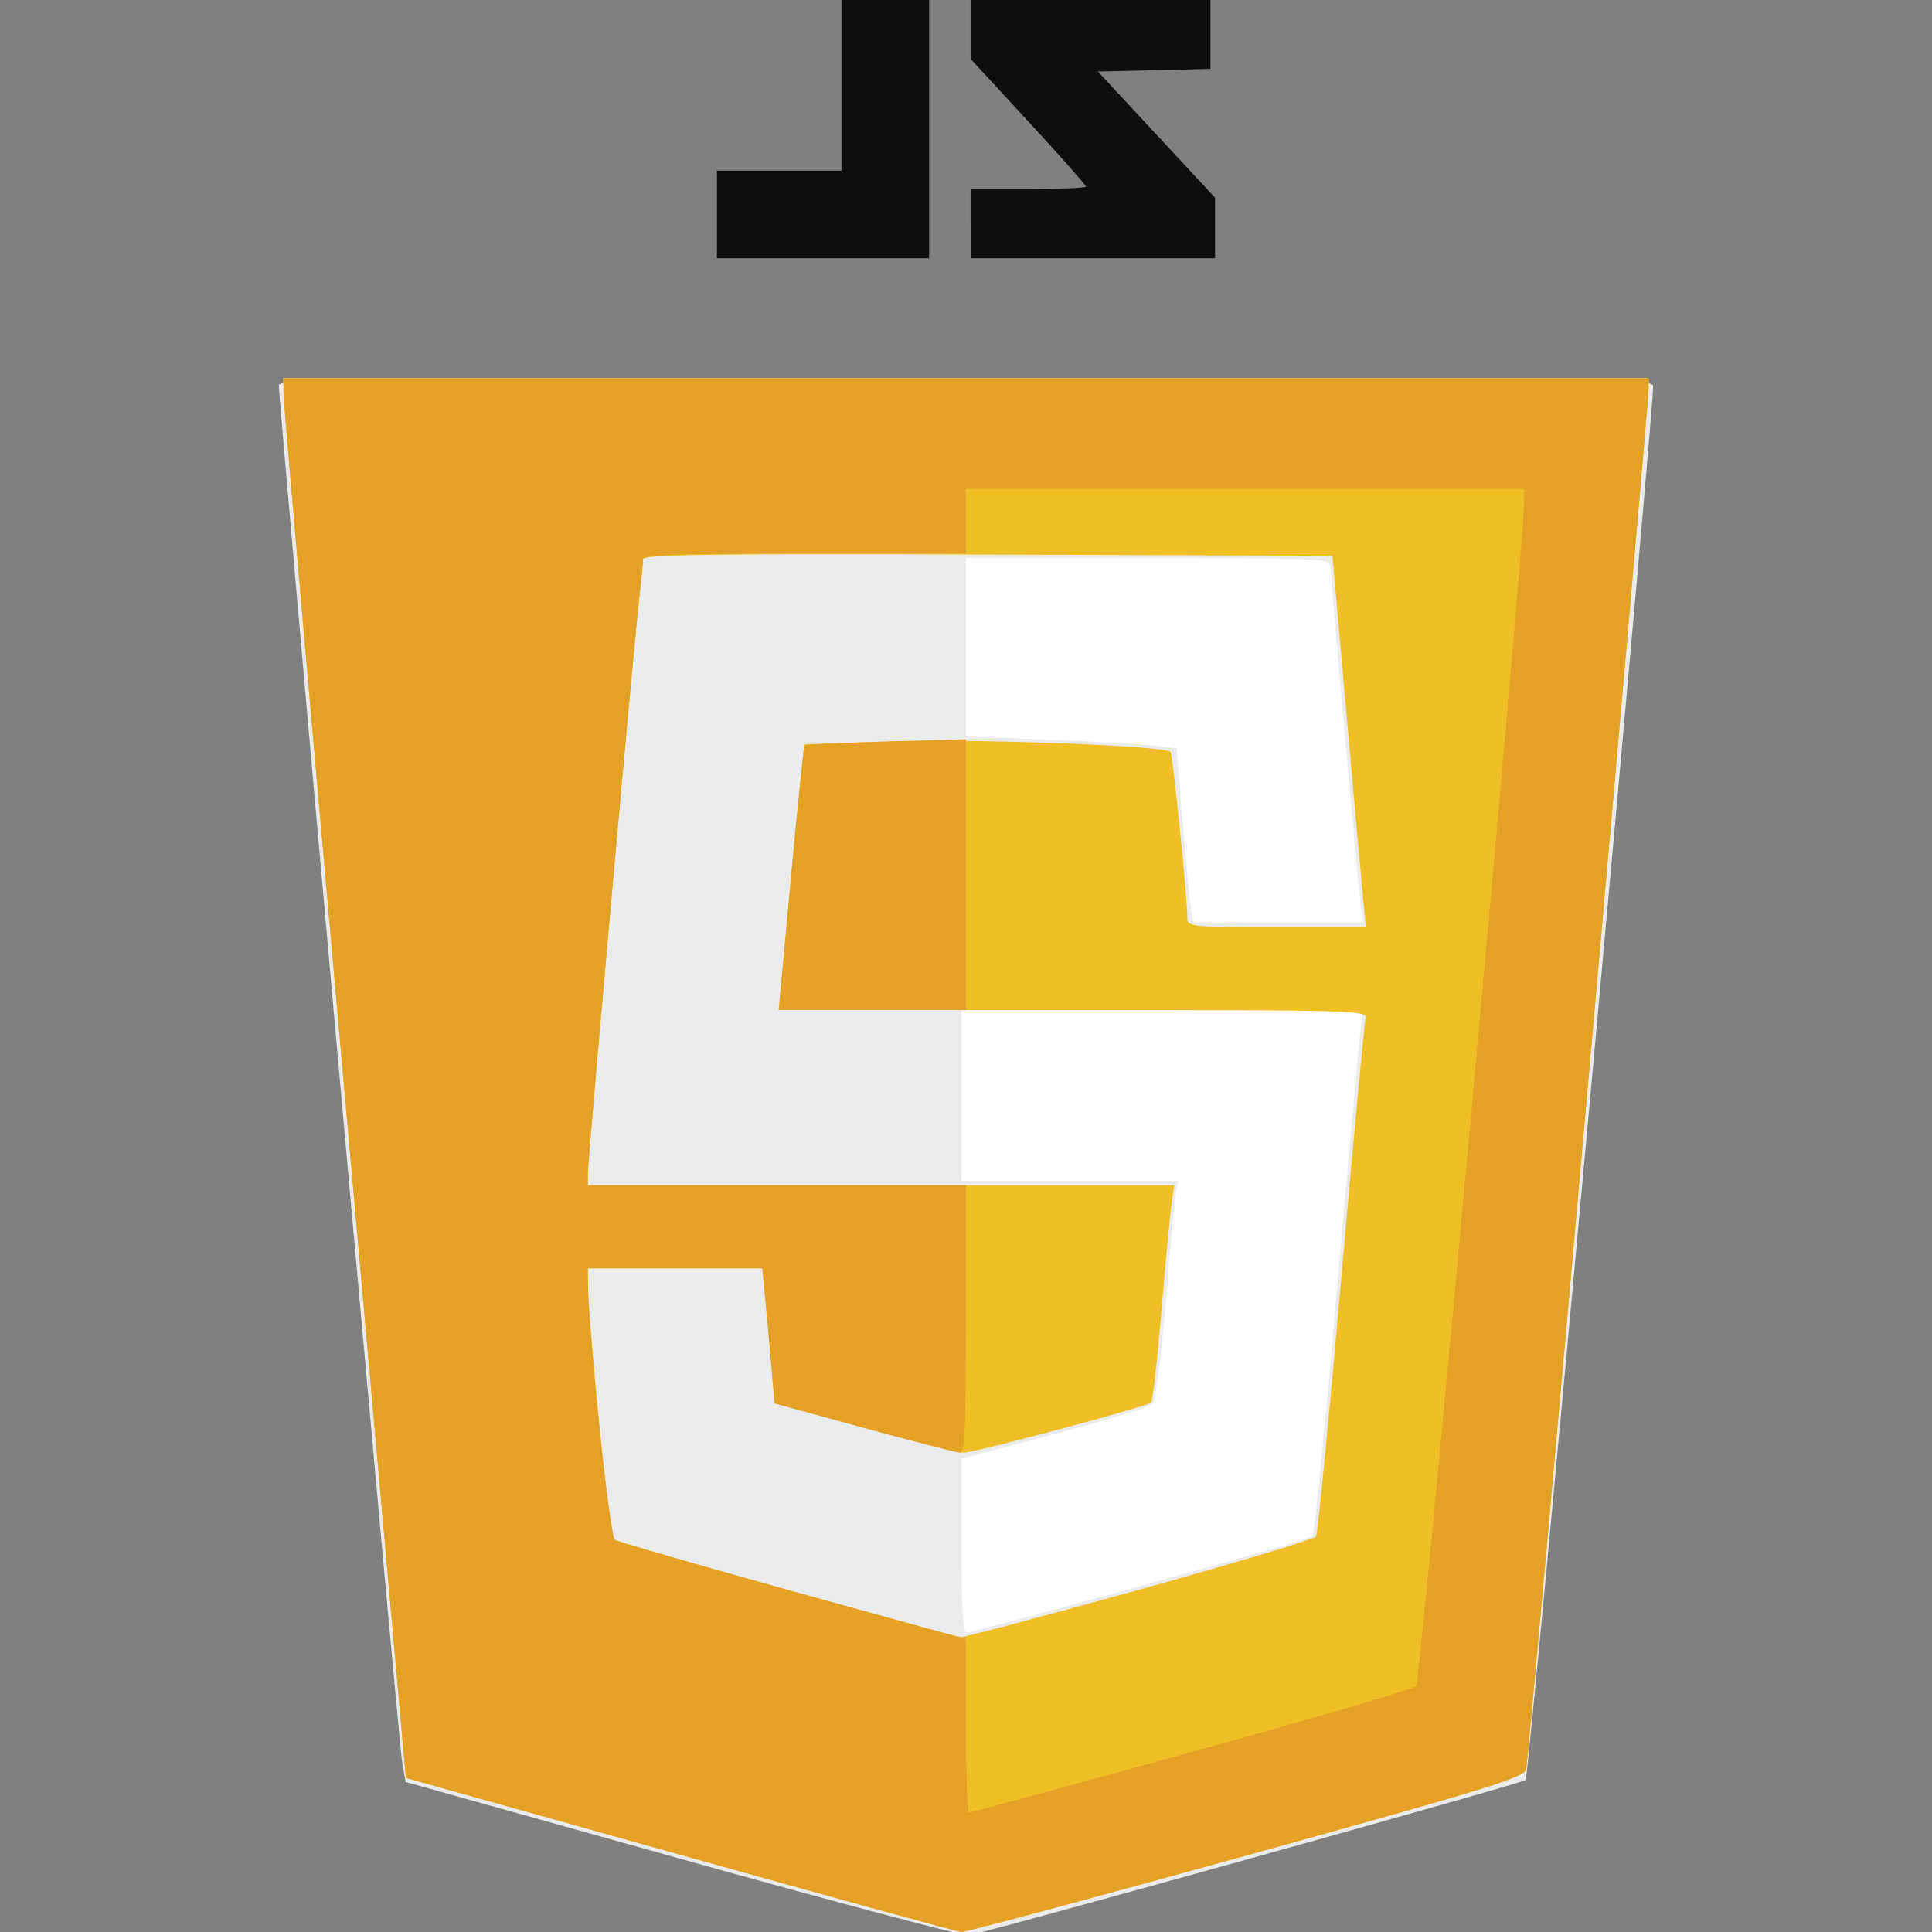
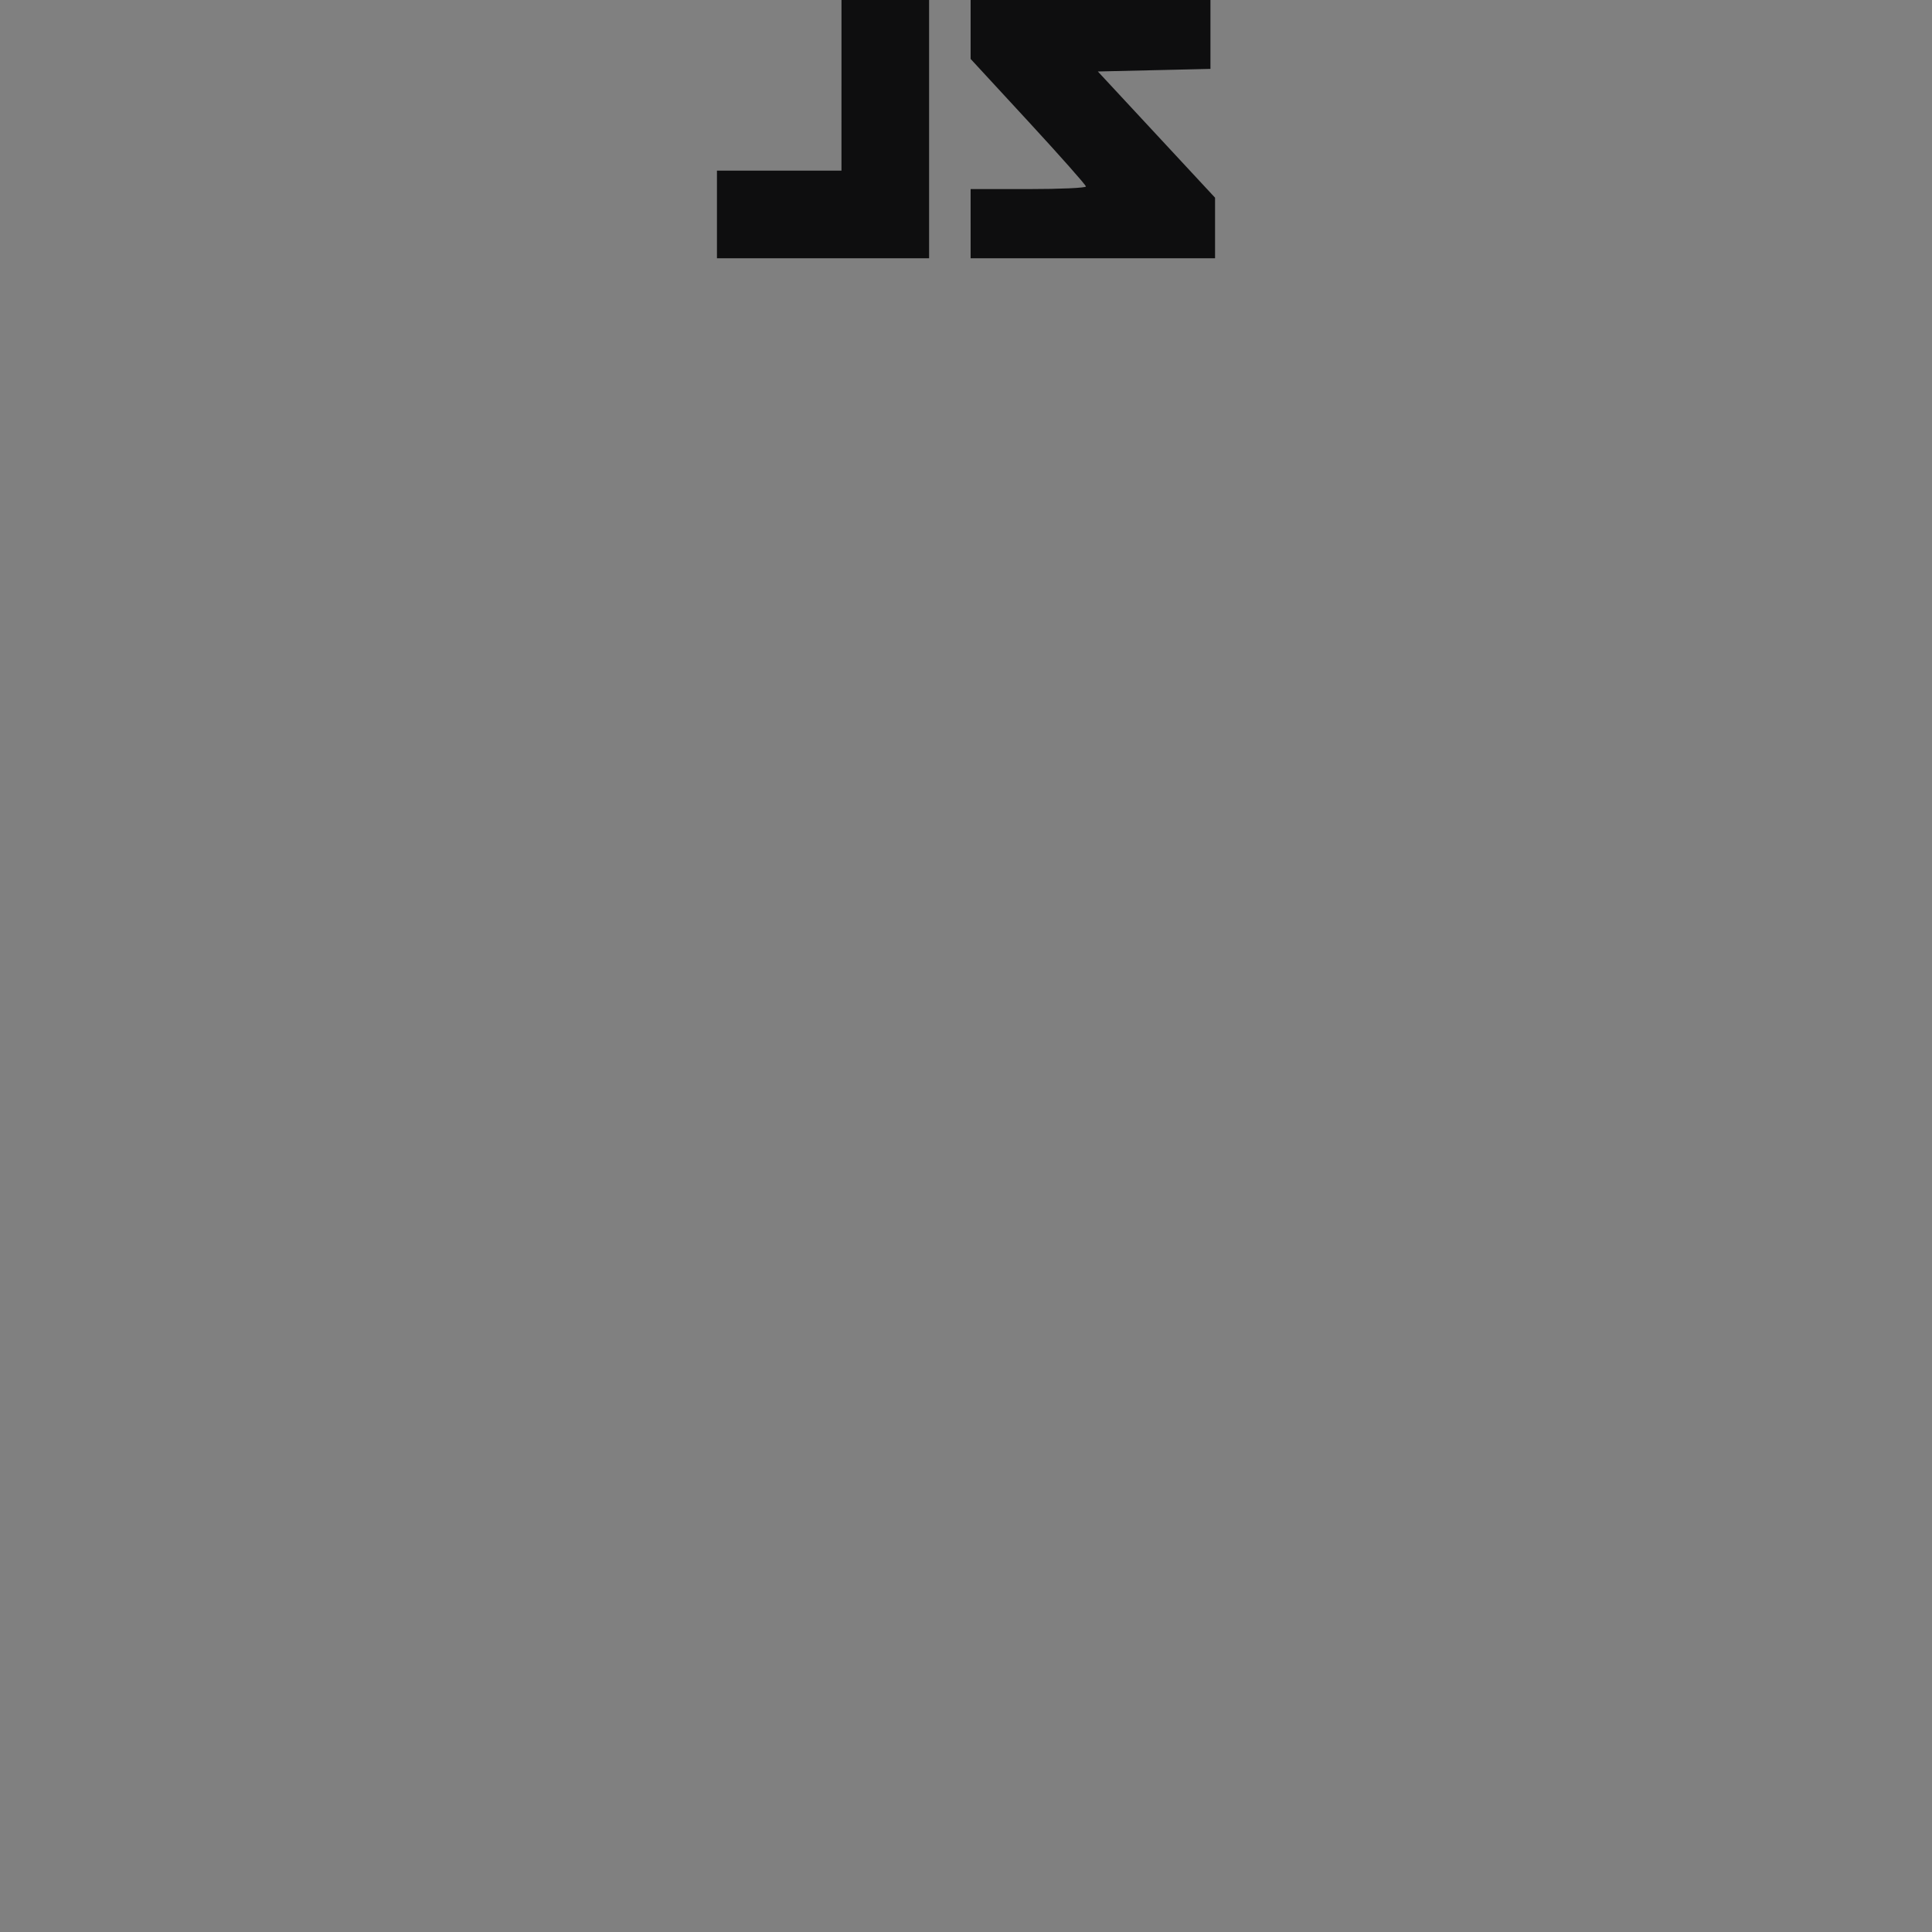
<svg xmlns="http://www.w3.org/2000/svg" xmlns:ns1="http://sodipodi.sourceforge.net/DTD/sodipodi-0.dtd" xmlns:ns2="http://www.inkscape.org/namespaces/inkscape" version="1.1" id="svg64" ns1:docname="Javascript-shield.svg" ns2:version="0.92.2 2405546, 2018-03-11" x="0px" y="0px" width="558.54px" height="558.541px" viewBox="-161.222 0 558.54 558.541" enable-background="new -161.222 0 558.54 558.541" xml:space="preserve">
  <rect x="-161.222" y="0" width="558.54" height="558.541" fill="#808080" stroke="none" />
  <ns1:namedview id="namedview66" ns2:window-y="27" ns2:window-x="0" ns2:window-width="1920" fit-margin-bottom="0" ns2:pageshadow="2" ns2:window-height="1016" ns2:pageopacity="0" ns2:current-layer="svg64" fit-margin-right="0" ns2:window-maximized="1" gridtolerance="10" pagecolor="#ffffff" fit-margin-left="0" borderopacity="1" objecttolerance="10" ns2:cx="364.99449" showgrid="false" ns2:cy="300.83113" fit-margin-top="0" bordercolor="#666666" ns2:zoom="1.0628712" guidetolerance="10">
	</ns1:namedview>
-   <path id="path118" ns2:connector-curvature="0" fill="#FFFFFF" d="M-79.298,109.332l0.063,5  c0.035,2.75,8.002,93.801,17.705,202.334L-43.888,514l79.295,22.201c43.612,12.211,80.195,22.263,81.295,22.34  c1.1,0.077,38.166-9.874,82.369-22.113c70.871-19.623,80.438-22.579,80.946-25.008c0.707-3.384,35.412-394.899,35.377-399.088  l-0.025-3H118.034H-79.298z" />
-   <path id="path88" ns1:nodetypes="sccsssccsscsccccccccsscscssscsscccsccsscccc" ns2:connector-curvature="0" fill="#EAEBEC" d="  M36.056,537.529l-80-22.361l-1.045-5.918c-0.929-5.259-35.621-392.734-35.621-397.854c0-1.853,20.256-2.063,198.667-2.063  c188.323,0,198.665,0.121,198.651,2.333c-0.063,9.554-35.971,402.159-36.854,402.94c-1.115,0.987-155.957,44.126-161.13,44.891  C117.256,559.714,80.056,549.828,36.056,537.529L36.056,537.529z M168.5,458.517c26.889-7.416,49.278-13.866,49.751-14.334  c0.474-0.467,3.62-32.35,6.992-70.849c3.371-38.5,6.47-72.551,6.886-75.668l0.757-5.666h-58.082h-58.082v24.666v24.668h31.358  h31.359l-0.624,3c-0.343,1.649-1.677,15.828-2.963,31.509c-1.364,16.615-2.98,29.15-3.875,30.045  c-0.844,0.845-13.622,4.757-28.395,8.694l-26.86,7.159v25.13c0,17.151,0.458,25.129,1.444,25.129  C118.961,472,141.611,465.933,168.5,458.517L168.5,458.517z M232.122,261c-0.882-6.533-8.732-94.163-8.732-97.467  c0-2.007-4.615-2.2-52.667-2.2h-52.667v25.793v25.794l23.667,0.912c13.017,0.501,26.715,1.265,30.442,1.696l6.775,0.785  l1.645,20.176c0.905,11.098,1.983,22.426,2.396,25.176l0.75,5h24.578h24.578L232.122,261z" />
-   <path id="path80" ns1:nodetypes="ccsccccccscccccscscsccsssccscscssccccsccscsscccccccc" ns2:connector-curvature="0" fill="#F0BE25" d="  M35.407,536.201L-43.888,514L-61.53,316.666c-9.703-108.533-17.671-199.583-17.705-202.333l-0.063-5h197.333h197.334l0.025,3  c0.036,4.188-34.671,395.704-35.378,399.087c-0.507,2.43-10.074,5.386-80.945,25.009c-44.204,12.239-81.27,22.19-82.37,22.113  C115.602,558.465,79.02,548.412,35.407,536.201L35.407,536.201z M168.54,459.459c27.411-7.62,50.227-14.485,50.702-15.255  c0.477-0.769,3.75-34.279,7.277-74.468c3.526-40.188,6.702-74.119,7.054-75.402c0.606-2.205-4.058-2.334-84.514-2.334H63.904  l3.626-38.334c1.994-21.082,3.673-38.387,3.732-38.454c0.059-0.066,12.557-0.466,27.773-0.886  c24.951-0.689,76.405,1.301,78.126,3.022c0.643,0.643,4.874,42.15,4.874,47.816c0,2.794,0.377,2.835,25.836,2.835h25.836  l-0.608-5.666c-0.335-3.117-2.523-27.268-4.864-53.668l-4.255-48l-99.64-0.342c-79.269-0.272-99.642,0.001-99.65,1.333  c-0.007,0.921-0.587,6.775-1.291,13.008C21.696,189.75,8.702,335.489,8.702,339.514v3.152h84.784h84.784l-0.755,5  c-0.416,2.75-1.734,16.701-2.929,31c-1.195,14.301-2.558,26.37-3.028,26.821c-1.242,1.192-51.119,14.518-54.229,14.487  c-1.444-0.014-14.326-3.228-28.625-7.142l-26-7.117l-0.954-11.191c-0.524-6.155-1.322-14.94-1.773-19.524l-0.819-8.334H33.929H8.702  l0.056,5c0.104,9.352,6.168,72.336,7.048,73.216c1.019,1.019,97.912,28.255,100.896,28.362  C117.802,473.283,141.129,467.08,168.54,459.459L168.54,459.459z" />
-   <path id="path78" ns1:nodetypes="ccsccccccscccscccccccscsscccscscsscccccscsssscscccccs" ns2:connector-curvature="0" fill="#E4A126" d="  M35.407,536.201L-43.888,514L-61.53,316.666c-9.703-108.533-17.671-199.583-17.705-202.333l-0.063-5h197.333h197.334l0.025,3  c0.036,4.188-34.671,395.704-35.378,399.087c-0.507,2.43-10.074,5.386-80.945,25.009c-44.204,12.239-81.27,22.19-82.37,22.113  C115.602,558.465,79.02,548.412,35.407,536.201L35.407,536.201z M183.282,506.5c34.881-9.625,64.076-18.175,64.876-19  c1.246-1.284,31.372-331.454,31.251-342.5l-0.04-3.667h-80.667h-80.667v9.333V160H71.369c-36.438,0-46.669,0.365-46.678,1.667  c-0.007,0.917-0.587,6.767-1.291,13C21.696,189.75,8.702,335.489,8.702,339.514v3.152h54.667h54.667v38.668  c0,30.058-0.371,38.66-1.667,38.641c-0.917-0.014-13.367-3.228-27.667-7.142l-26-7.117l-0.954-11.191  c-0.524-6.155-1.322-14.94-1.773-19.524l-0.819-8.334H33.929H8.702l0.056,5c0.16,14.303,6.347,72.68,7.797,73.576  c0.882,0.546,24.076,7.21,51.542,14.811l49.938,13.818v25.064c0,13.785,0.411,25.064,0.913,25.064  C119.451,524,148.4,516.125,183.282,506.5L183.282,506.5z M67.389,254.025c1.917-20.887,3.747-38.212,4.065-38.501  c0.319-0.288,10.931-0.812,23.581-1.161l23-0.637v39.137V292H90.97H63.904L67.389,254.025z" />
  <path id="path76" ns2:connector-curvature="0" fill="#0E0E0F" d="M46.048,62V49.333h18h18V24.667V0h12.667h12.667v37.333  v37.333H76.715H46.048V62z M119.382,64.667v-10h16.667c9.167,0,16.667-0.339,16.667-0.753s-7.5-8.881-16.667-18.816l-16.667-18.063  V8.517V0h34.667h34.667v9.959v9.959l-16.275,0.375l-16.274,0.374l16.941,18.245l16.941,18.244v8.756v8.755h-35.333h-35.333V64.667z" />
</svg>